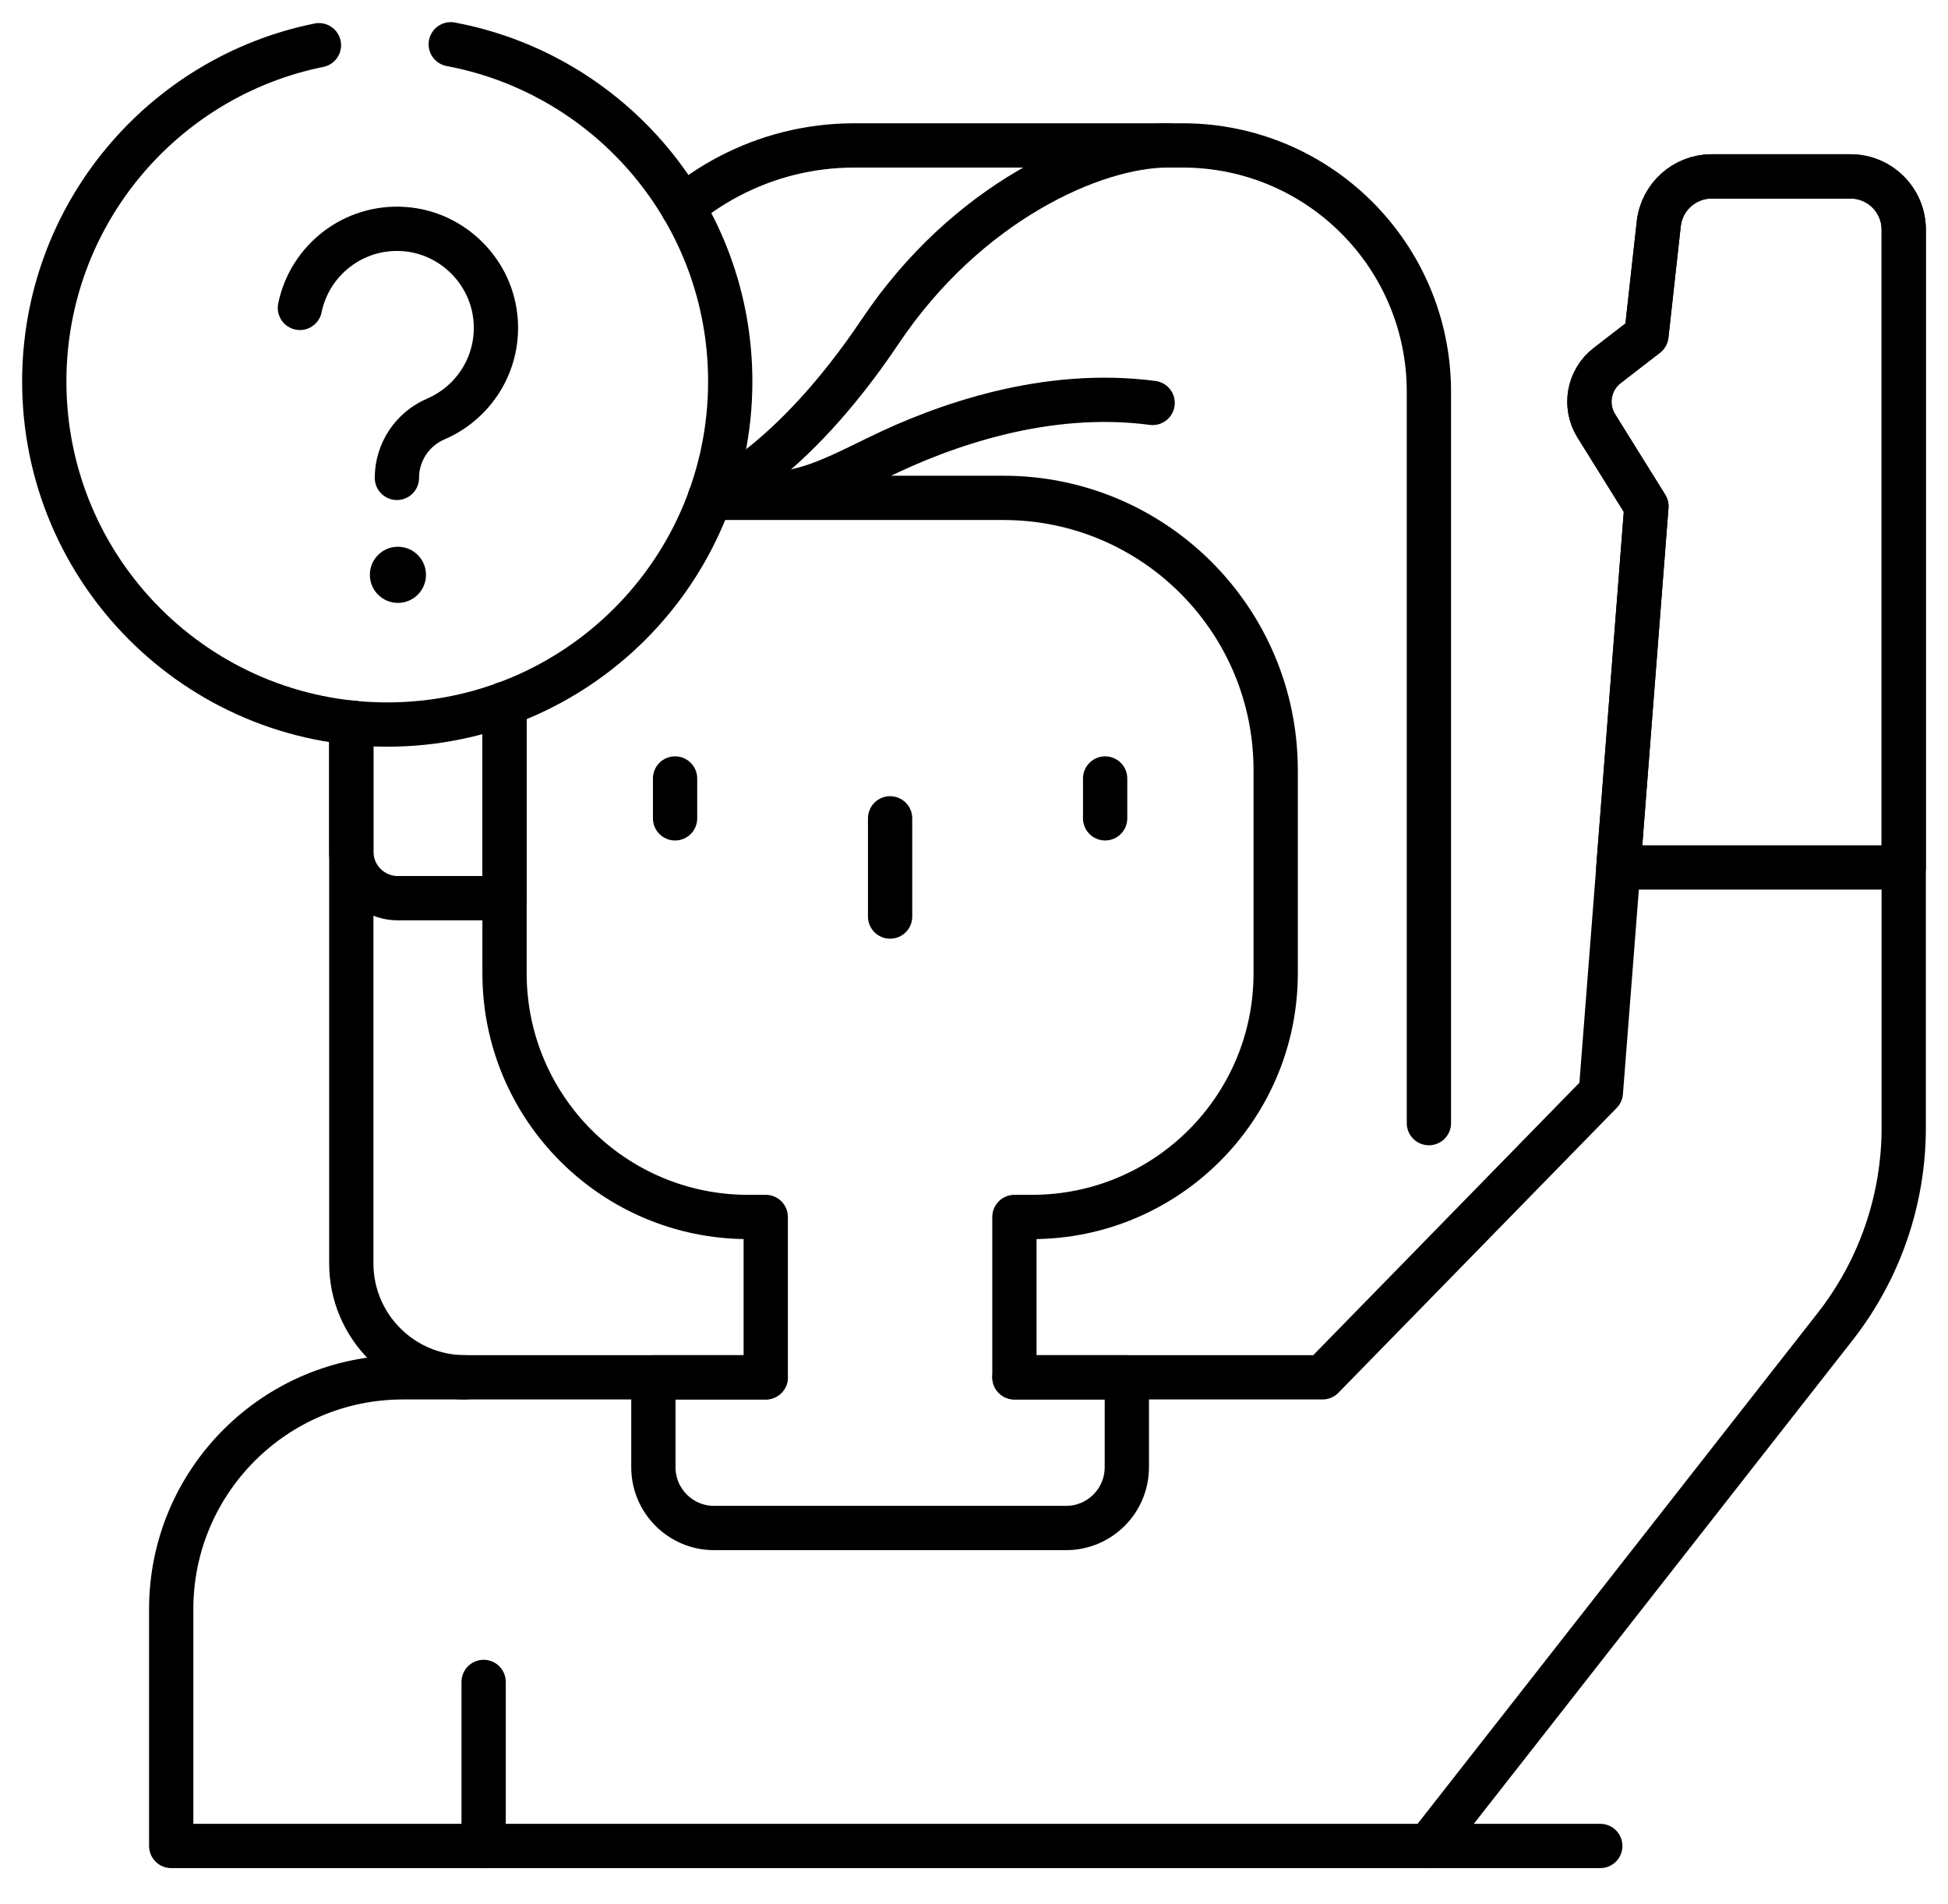
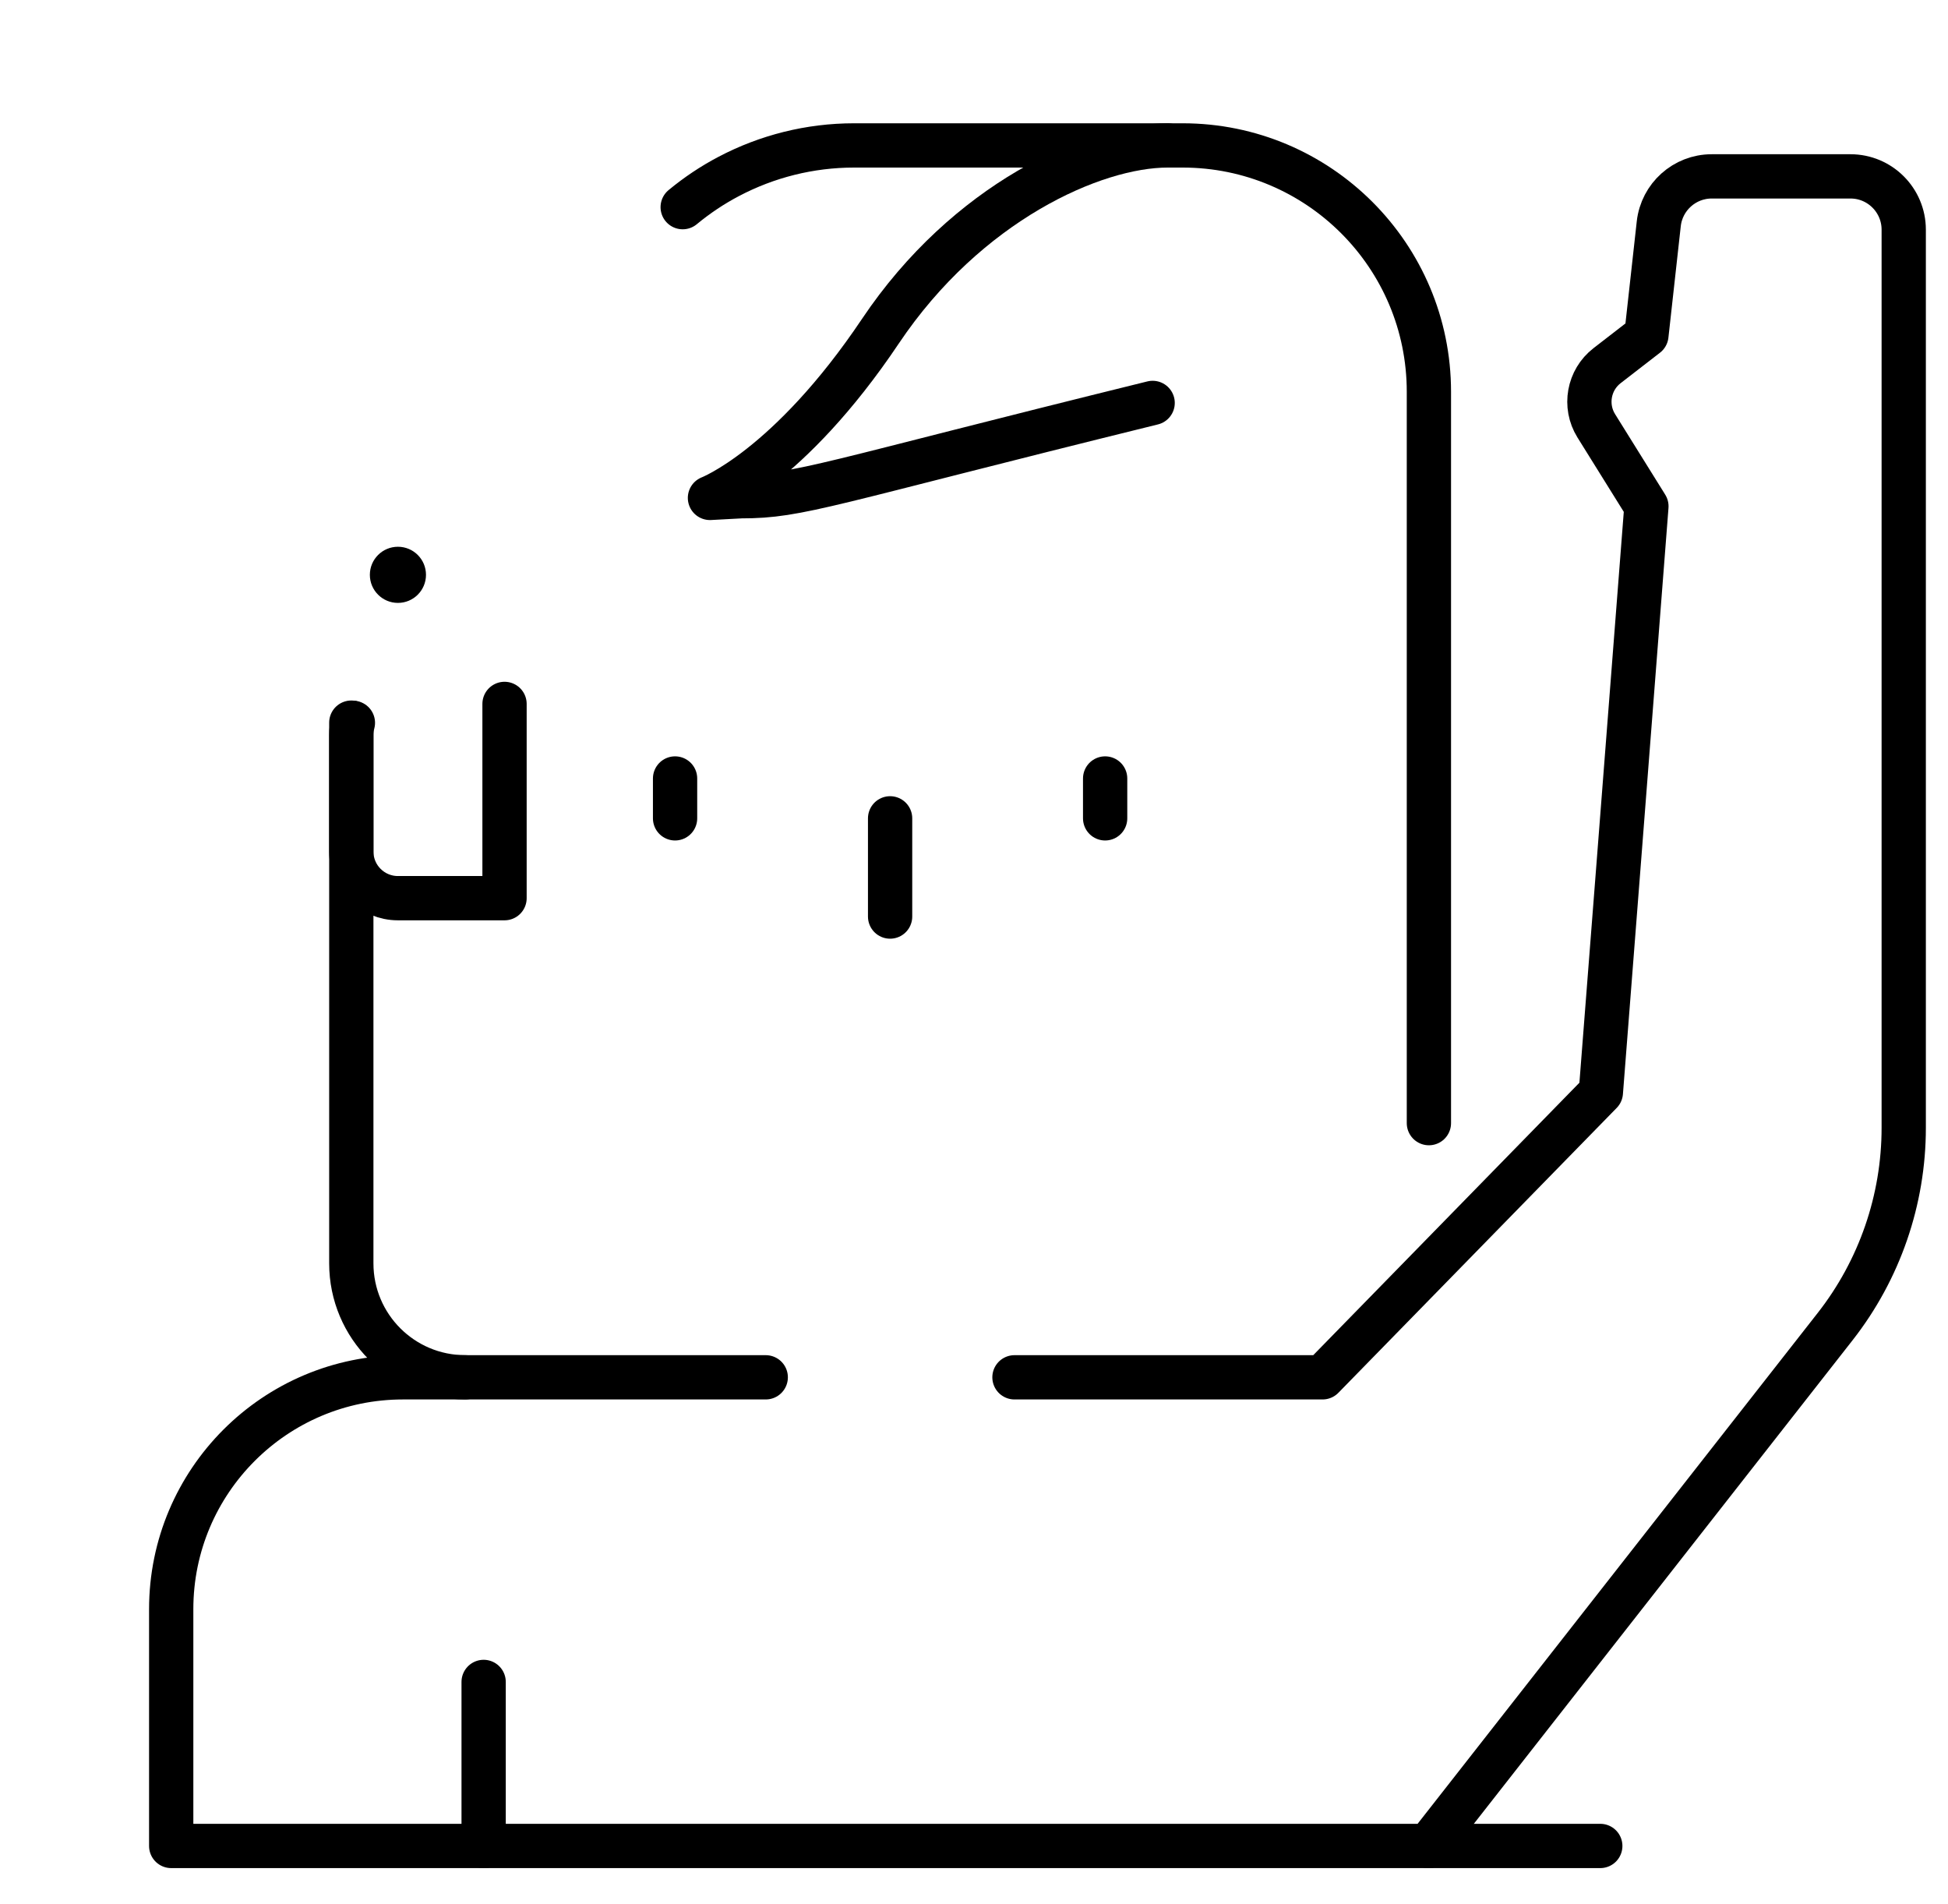
<svg xmlns="http://www.w3.org/2000/svg" width="44" height="43" viewBox="0 0 44 43" fill="none">
-   <path d="M26.035 9.099C23.621 8.781 21.315 9.606 19.848 10.323C18.607 10.93 18.081 11.206 16.742 11.206L16.036 11.244C16.036 11.244 17.817 10.564 19.886 7.479C21.831 4.579 24.691 3.284 26.375 3.284" stroke="black" stroke-miterlimit="10" stroke-linecap="round" stroke-linejoin="round" />
+   <path d="M26.035 9.099C18.607 10.93 18.081 11.206 16.742 11.206L16.036 11.244C16.036 11.244 17.817 10.564 19.886 7.479C21.831 4.579 24.691 3.284 26.375 3.284" stroke="black" stroke-miterlimit="10" stroke-linecap="round" stroke-linejoin="round" />
  <path d="M22.914 31.103H25.452H29.873L36.159 24.67L36.555 19.588L37.188 11.434L36.055 9.615C35.777 9.167 35.882 8.58 36.3 8.257L37.188 7.57L37.467 5.053C37.535 4.445 38.05 3.983 38.662 3.983H41.797C42.462 3.983 43 4.523 43 5.187V25.468C43 27.095 42.455 28.675 41.452 29.956L32.263 41.686H3.867V36.339C3.867 33.448 6.212 31.103 9.103 31.103H14.758H17.296" stroke="black" stroke-miterlimit="10" stroke-linecap="round" stroke-linejoin="round" />
-   <path d="M16.036 11.243H22.665C26.061 11.243 28.814 13.996 28.814 17.392V21.98C28.814 25.018 26.35 27.482 23.311 27.482H22.913V31.104H25.452V33.133C25.452 33.891 24.838 34.506 24.079 34.506H16.13C15.372 34.506 14.758 33.891 14.758 33.133V31.104H17.296V27.482H16.898C13.859 27.482 11.396 25.018 11.396 21.98V15.896" stroke="black" stroke-miterlimit="10" stroke-linecap="round" stroke-linejoin="round" />
-   <path d="M10.181 1C13.775 1.673 16.494 4.826 16.494 8.615C16.494 12.893 13.026 16.362 8.747 16.362C4.468 16.362 1 12.893 1 8.615C1 4.864 3.665 1.736 7.204 1.021" stroke="black" stroke-miterlimit="10" stroke-linecap="round" stroke-linejoin="round" />
  <path d="M11.396 15.896V20.283H8.988C8.406 20.283 7.935 19.812 7.935 19.23V16.599C7.935 16.503 7.947 16.411 7.971 16.323" stroke="black" stroke-miterlimit="10" stroke-linecap="round" stroke-linejoin="round" />
  <path d="M20.105 18.48V20.698" stroke="black" stroke-miterlimit="10" stroke-linecap="round" stroke-linejoin="round" />
  <path d="M15.248 17.58V18.48" stroke="black" stroke-miterlimit="10" stroke-linecap="round" stroke-linejoin="round" />
  <path d="M24.962 17.58V18.48" stroke="black" stroke-miterlimit="10" stroke-linecap="round" stroke-linejoin="round" />
  <path d="M36.146 41.686H32.263" stroke="black" stroke-miterlimit="10" stroke-linecap="round" stroke-linejoin="round" />
-   <path d="M6.774 6.953C6.993 5.882 7.979 5.089 9.133 5.173C10.236 5.254 11.126 6.152 11.197 7.255C11.261 8.241 10.685 9.101 9.845 9.461C9.312 9.689 8.965 10.212 8.965 10.792" stroke="black" stroke-miterlimit="10" stroke-linecap="round" stroke-linejoin="round" />
  <circle cx="8.988" cy="12.981" r="0.634" fill="black" />
-   <path d="M43 5.187V19.589H36.554L37.188 11.435L36.055 9.615C35.777 9.167 35.882 8.58 36.299 8.257L37.188 7.57L37.467 5.054C37.535 4.445 38.05 3.984 38.662 3.984H41.797C42.461 3.984 43 4.523 43 5.187Z" stroke="black" stroke-miterlimit="10" stroke-linecap="round" stroke-linejoin="round" />
  <path d="M10.924 37.982V41.687" stroke="black" stroke-miterlimit="10" stroke-linecap="round" stroke-linejoin="round" />
  <path d="M15.42 4.678C15.743 4.411 16.091 4.178 16.461 3.984C17.321 3.531 18.29 3.284 19.291 3.284H26.711C29.784 3.284 32.275 5.774 32.275 8.848V25.363" stroke="black" stroke-miterlimit="10" stroke-linecap="round" stroke-linejoin="round" />
  <path d="M7.935 16.319V28.529C7.935 29.952 9.087 31.103 10.509 31.103" stroke="black" stroke-miterlimit="10" stroke-linecap="round" stroke-linejoin="round" />
</svg>